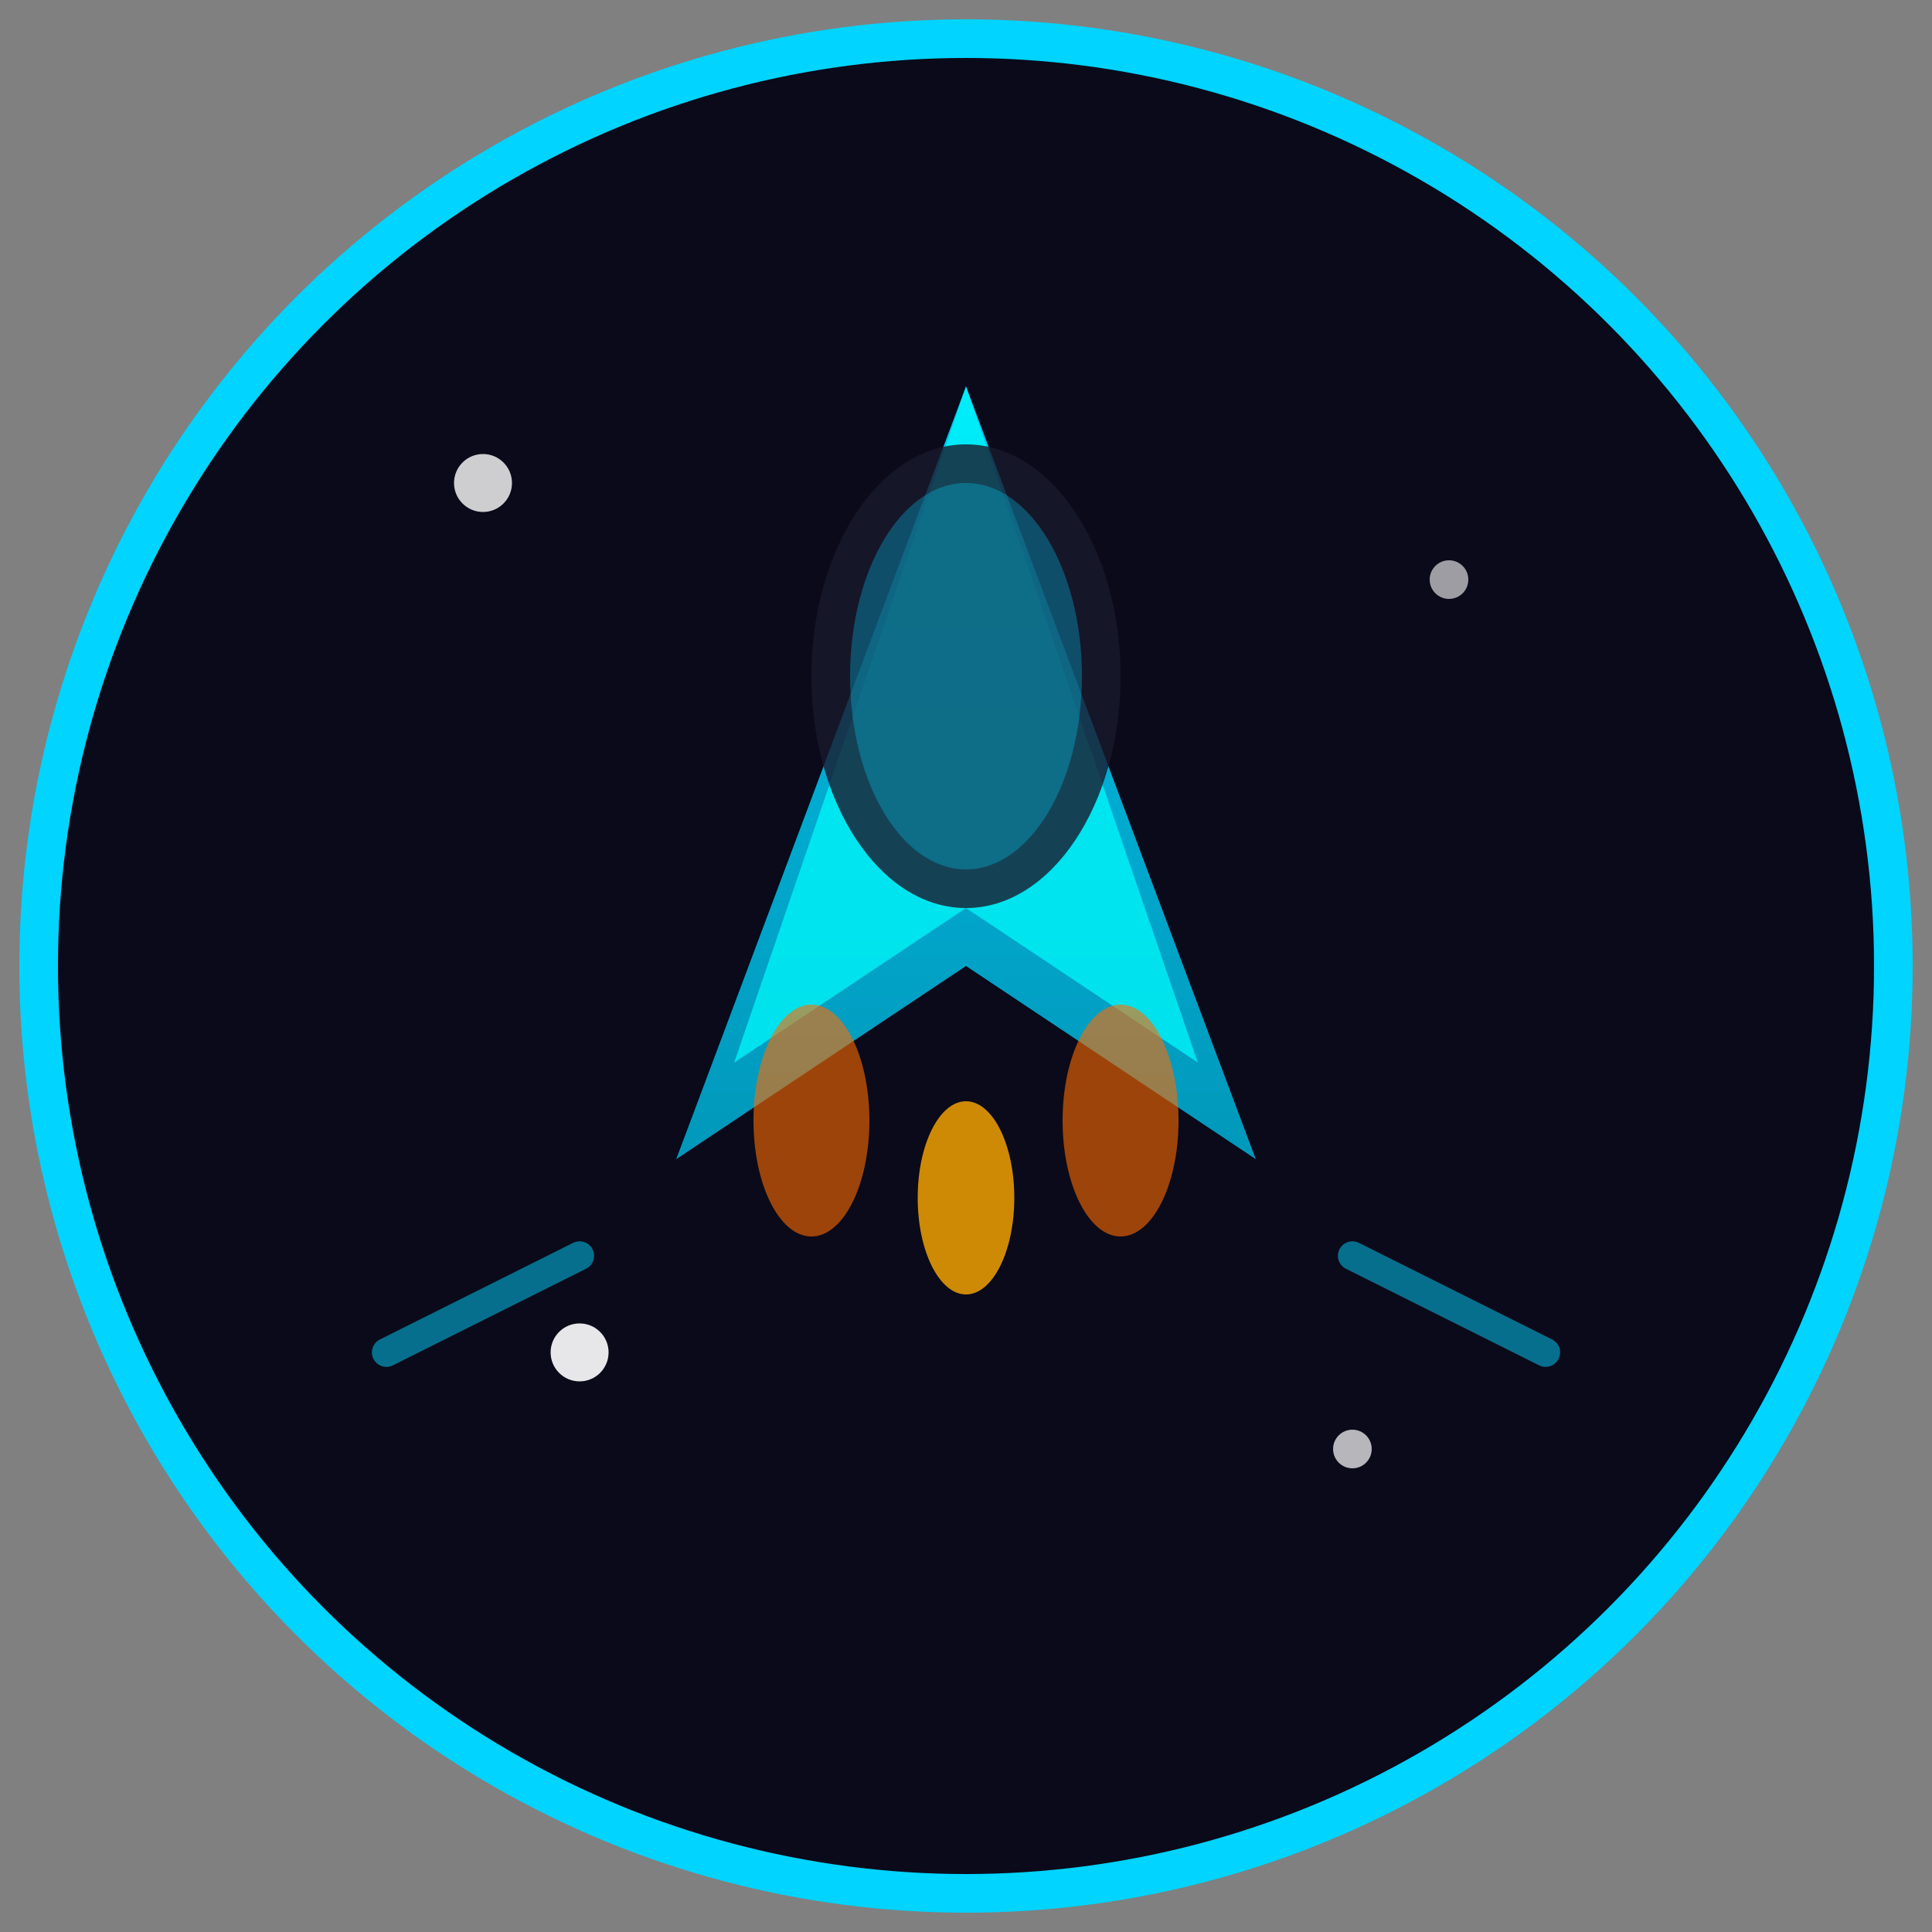
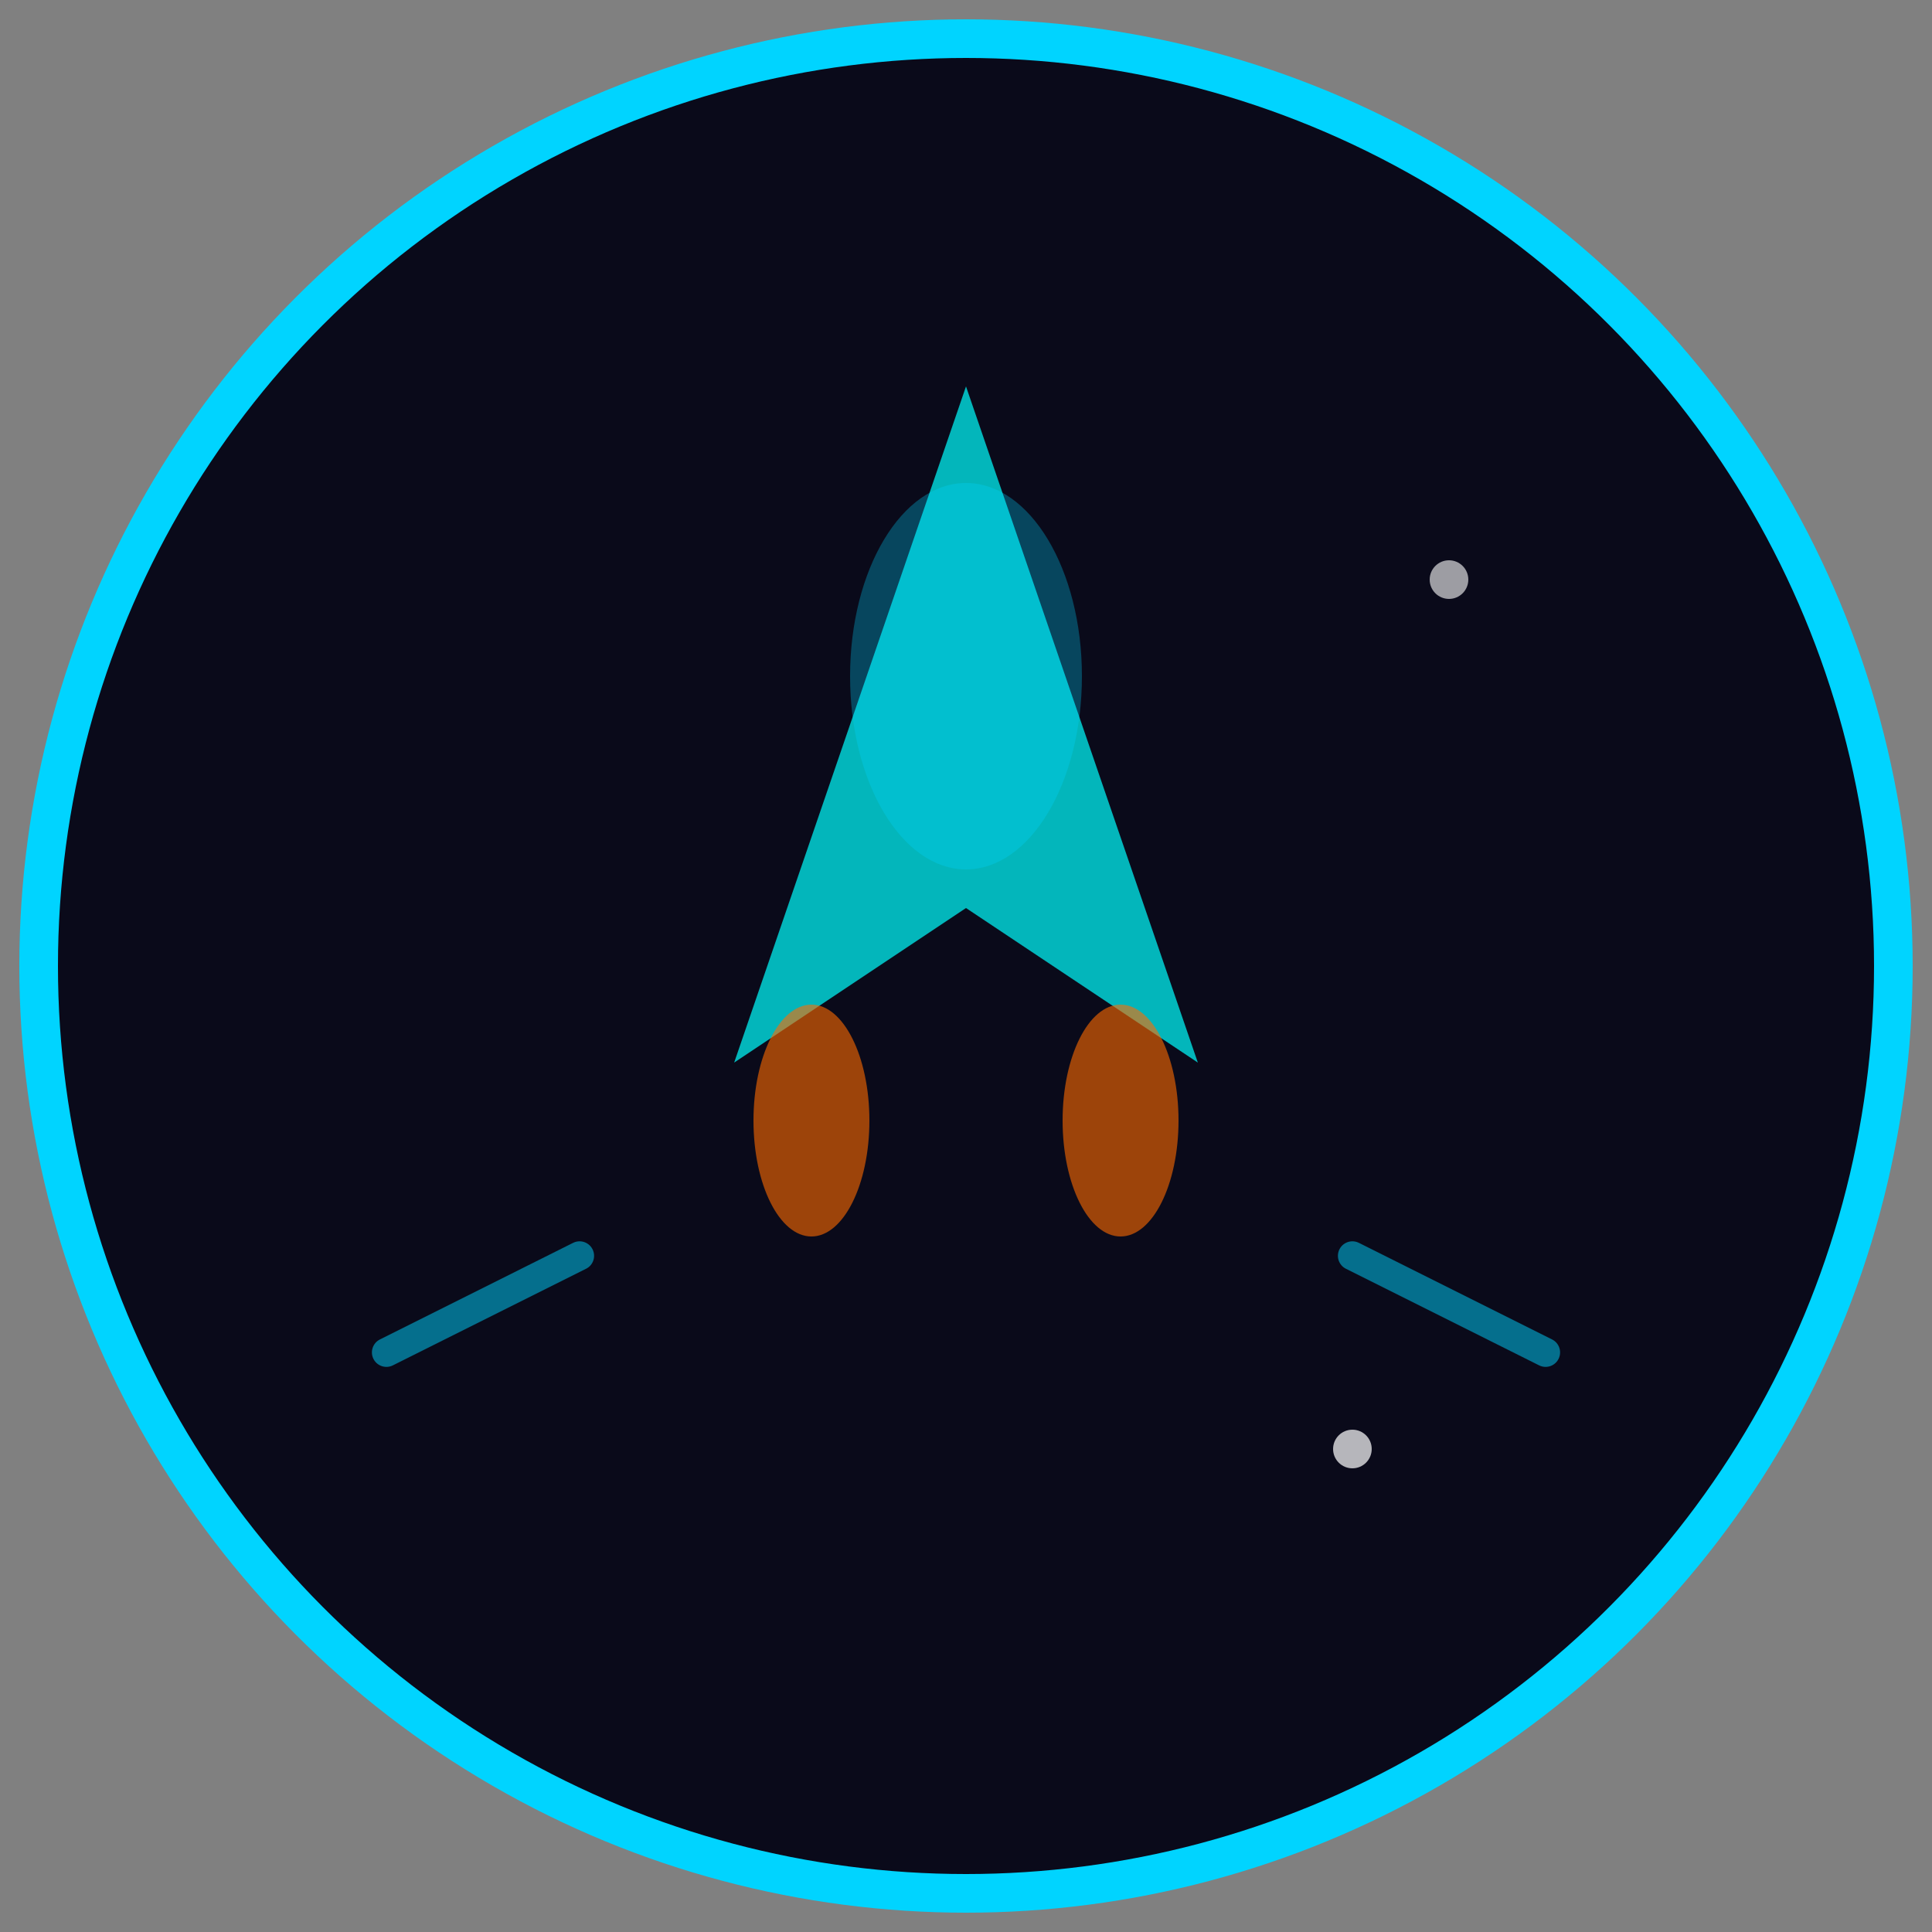
<svg xmlns="http://www.w3.org/2000/svg" viewBox="0 0 100 100">
  <rect x="0" y="0" width="100" height="100" fill="#808080" stroke="none" />
  <defs>
    <linearGradient id="shipGradient" x1="0%" y1="0%" x2="0%" y2="100%">
      <stop offset="0%" style="stop-color:#00d4ff;stop-opacity:1" />
      <stop offset="100%" style="stop-color:#00a8cc;stop-opacity:1" />
    </linearGradient>
    <radialGradient id="glowGradient">
      <stop offset="0%" style="stop-color:#00d4ff;stop-opacity:0.8" />
      <stop offset="100%" style="stop-color:#00d4ff;stop-opacity:0" />
    </radialGradient>
  </defs>
  <circle cx="50" cy="50" r="48" fill="#0a0a1a" stroke="#00d4ff" stroke-width="2" />
-   <circle cx="25" cy="25" r="1.5" fill="#ffffff" opacity="0.8" />
  <circle cx="75" cy="30" r="1" fill="#ffffff" opacity="0.6" />
-   <circle cx="30" cy="70" r="1.5" fill="#ffffff" opacity="0.9" />
  <circle cx="70" cy="75" r="1" fill="#ffffff" opacity="0.7" />
-   <path d="M 50,20 L 35,60 L 50,50 L 65,60 Z" fill="url(#shipGradient)" opacity="0.9" />
  <path d="M 50,20 L 38,55 L 50,47 L 62,55 Z" fill="#00ffff" opacity="0.7" />
-   <ellipse cx="50" cy="35" rx="8" ry="12" fill="#1a1a2e" opacity="0.8" />
  <ellipse cx="50" cy="35" rx="6" ry="10" fill="#00d4ff" opacity="0.3" />
  <ellipse cx="42" cy="58" rx="3" ry="6" fill="#ff6b00" opacity="0.6" />
  <ellipse cx="58" cy="58" rx="3" ry="6" fill="#ff6b00" opacity="0.6" />
-   <ellipse cx="50" cy="62" rx="2.5" ry="5" fill="#ffaa00" opacity="0.8" />
  <line x1="30" y1="65" x2="20" y2="70" stroke="#00d4ff" stroke-width="1.5" opacity="0.5" stroke-linecap="round" />
  <line x1="70" y1="65" x2="80" y2="70" stroke="#00d4ff" stroke-width="1.5" opacity="0.5" stroke-linecap="round" />
</svg>